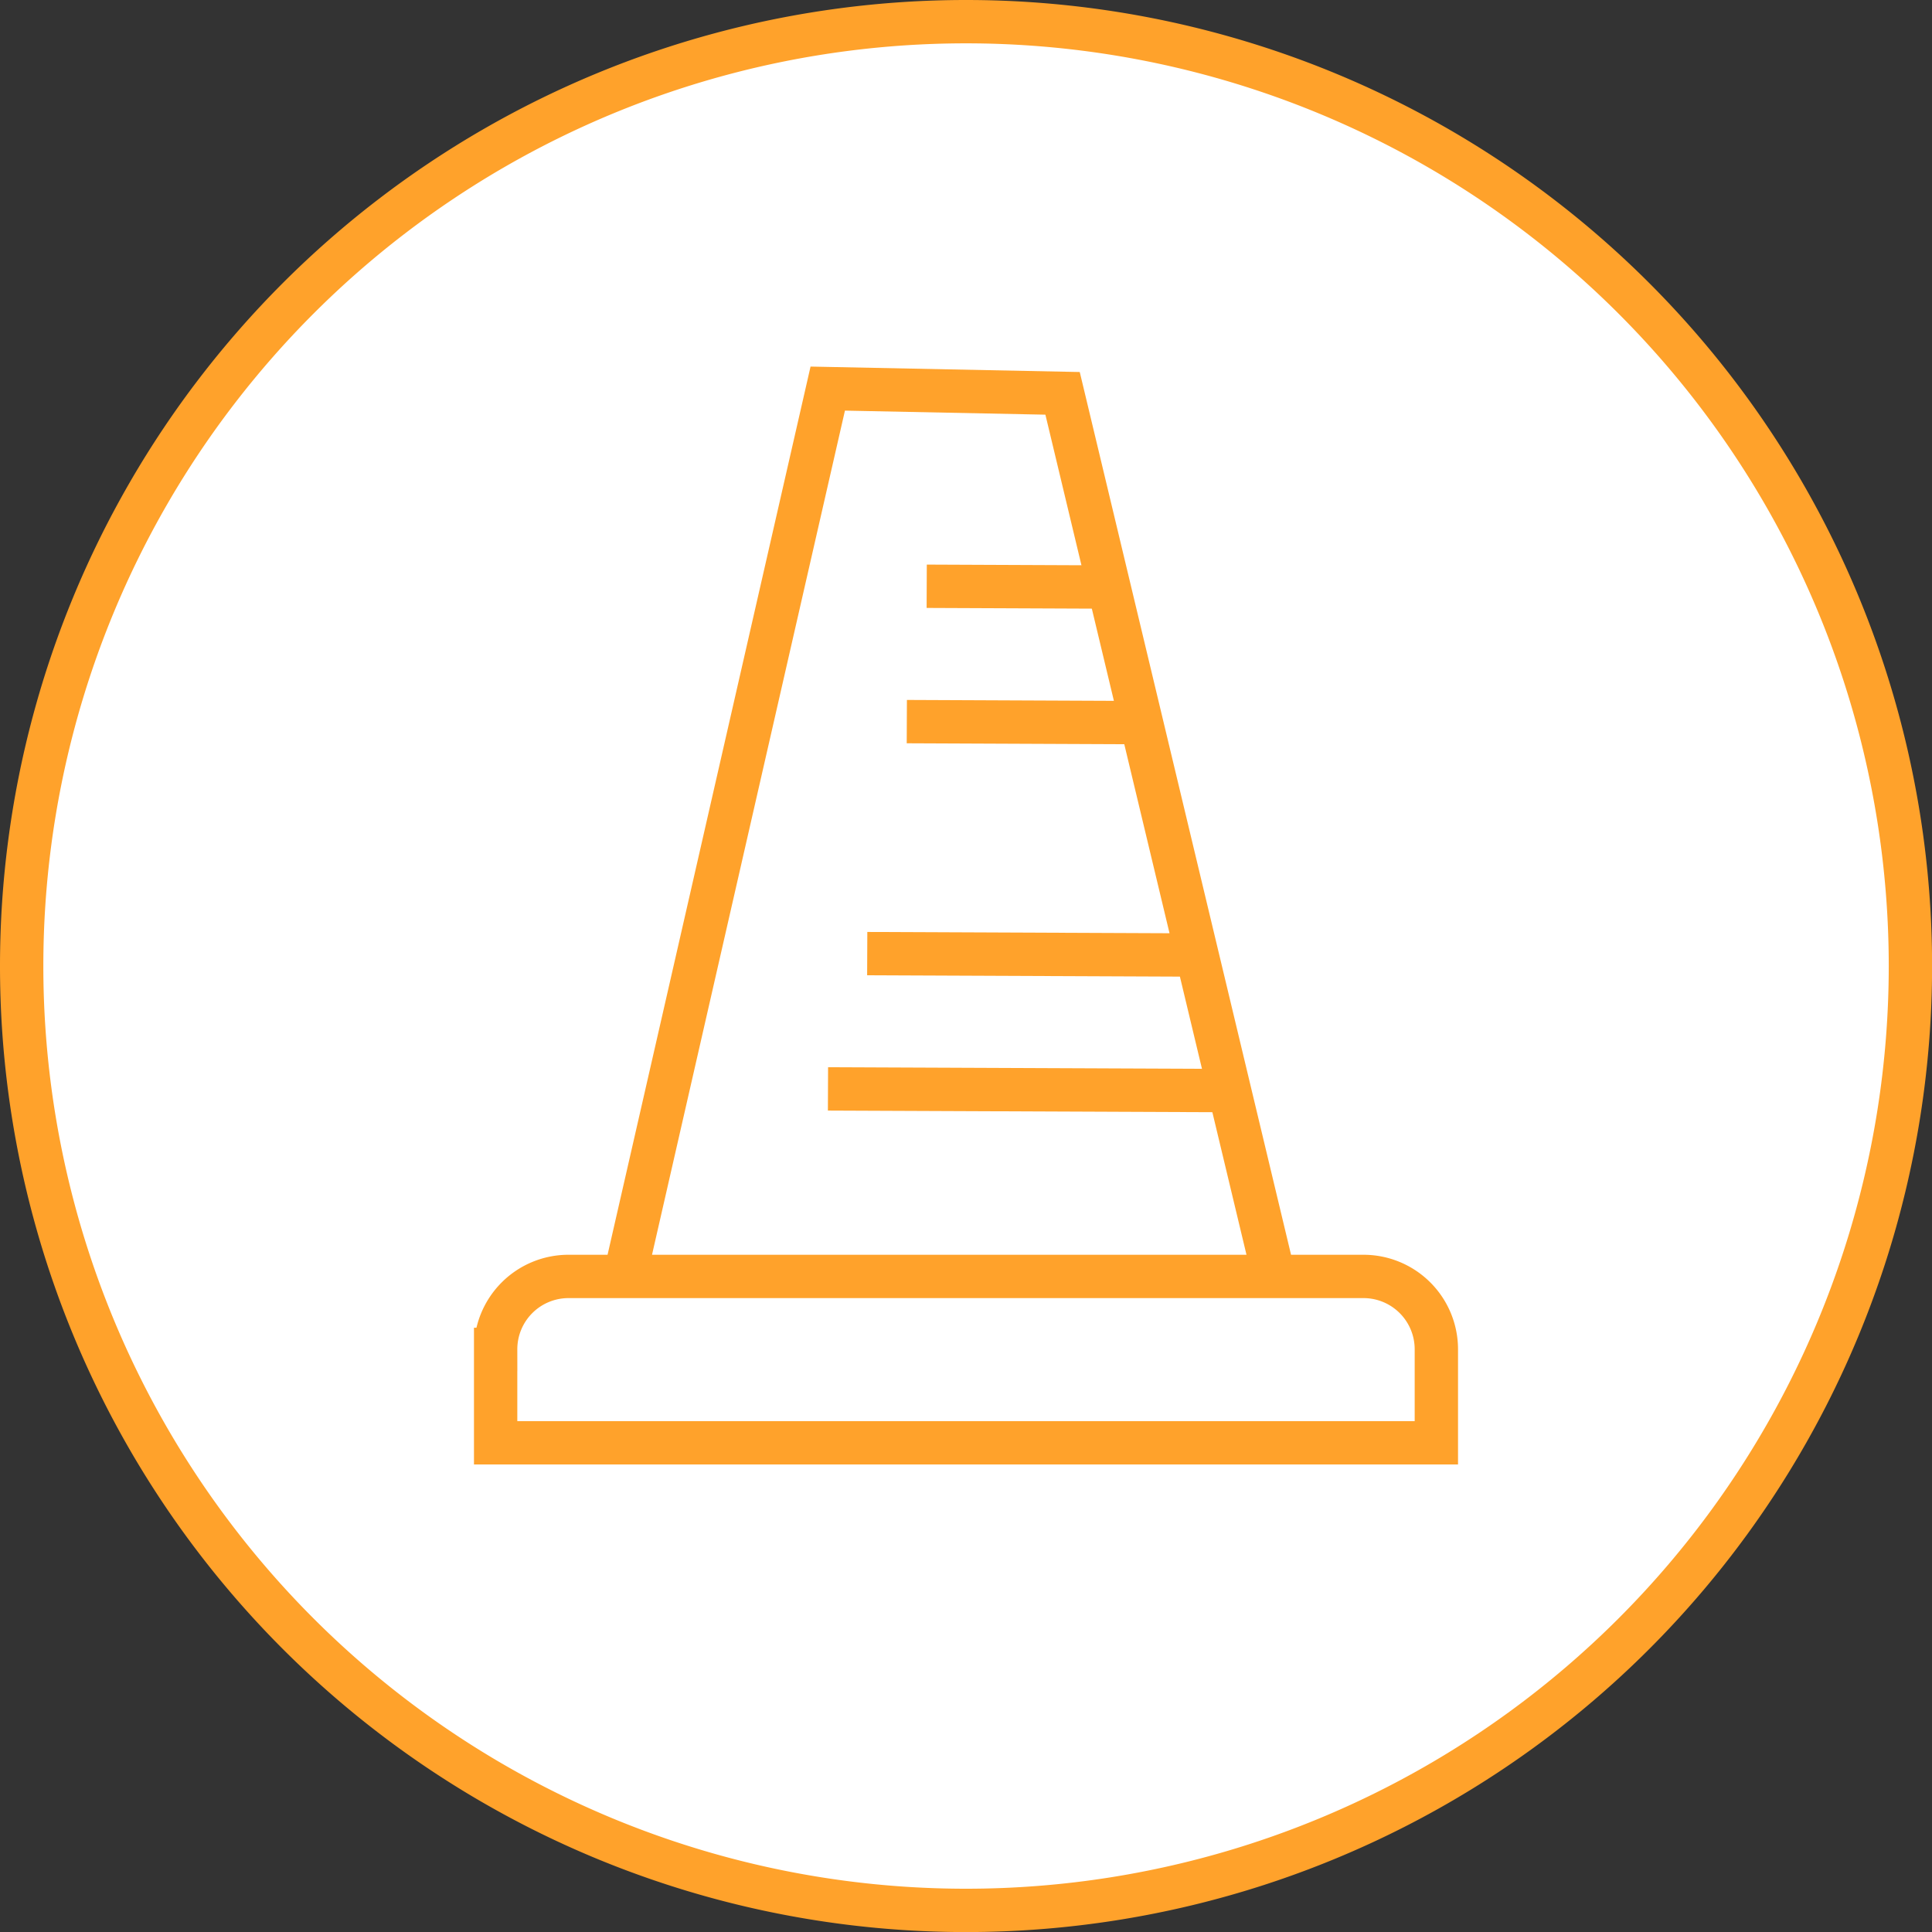
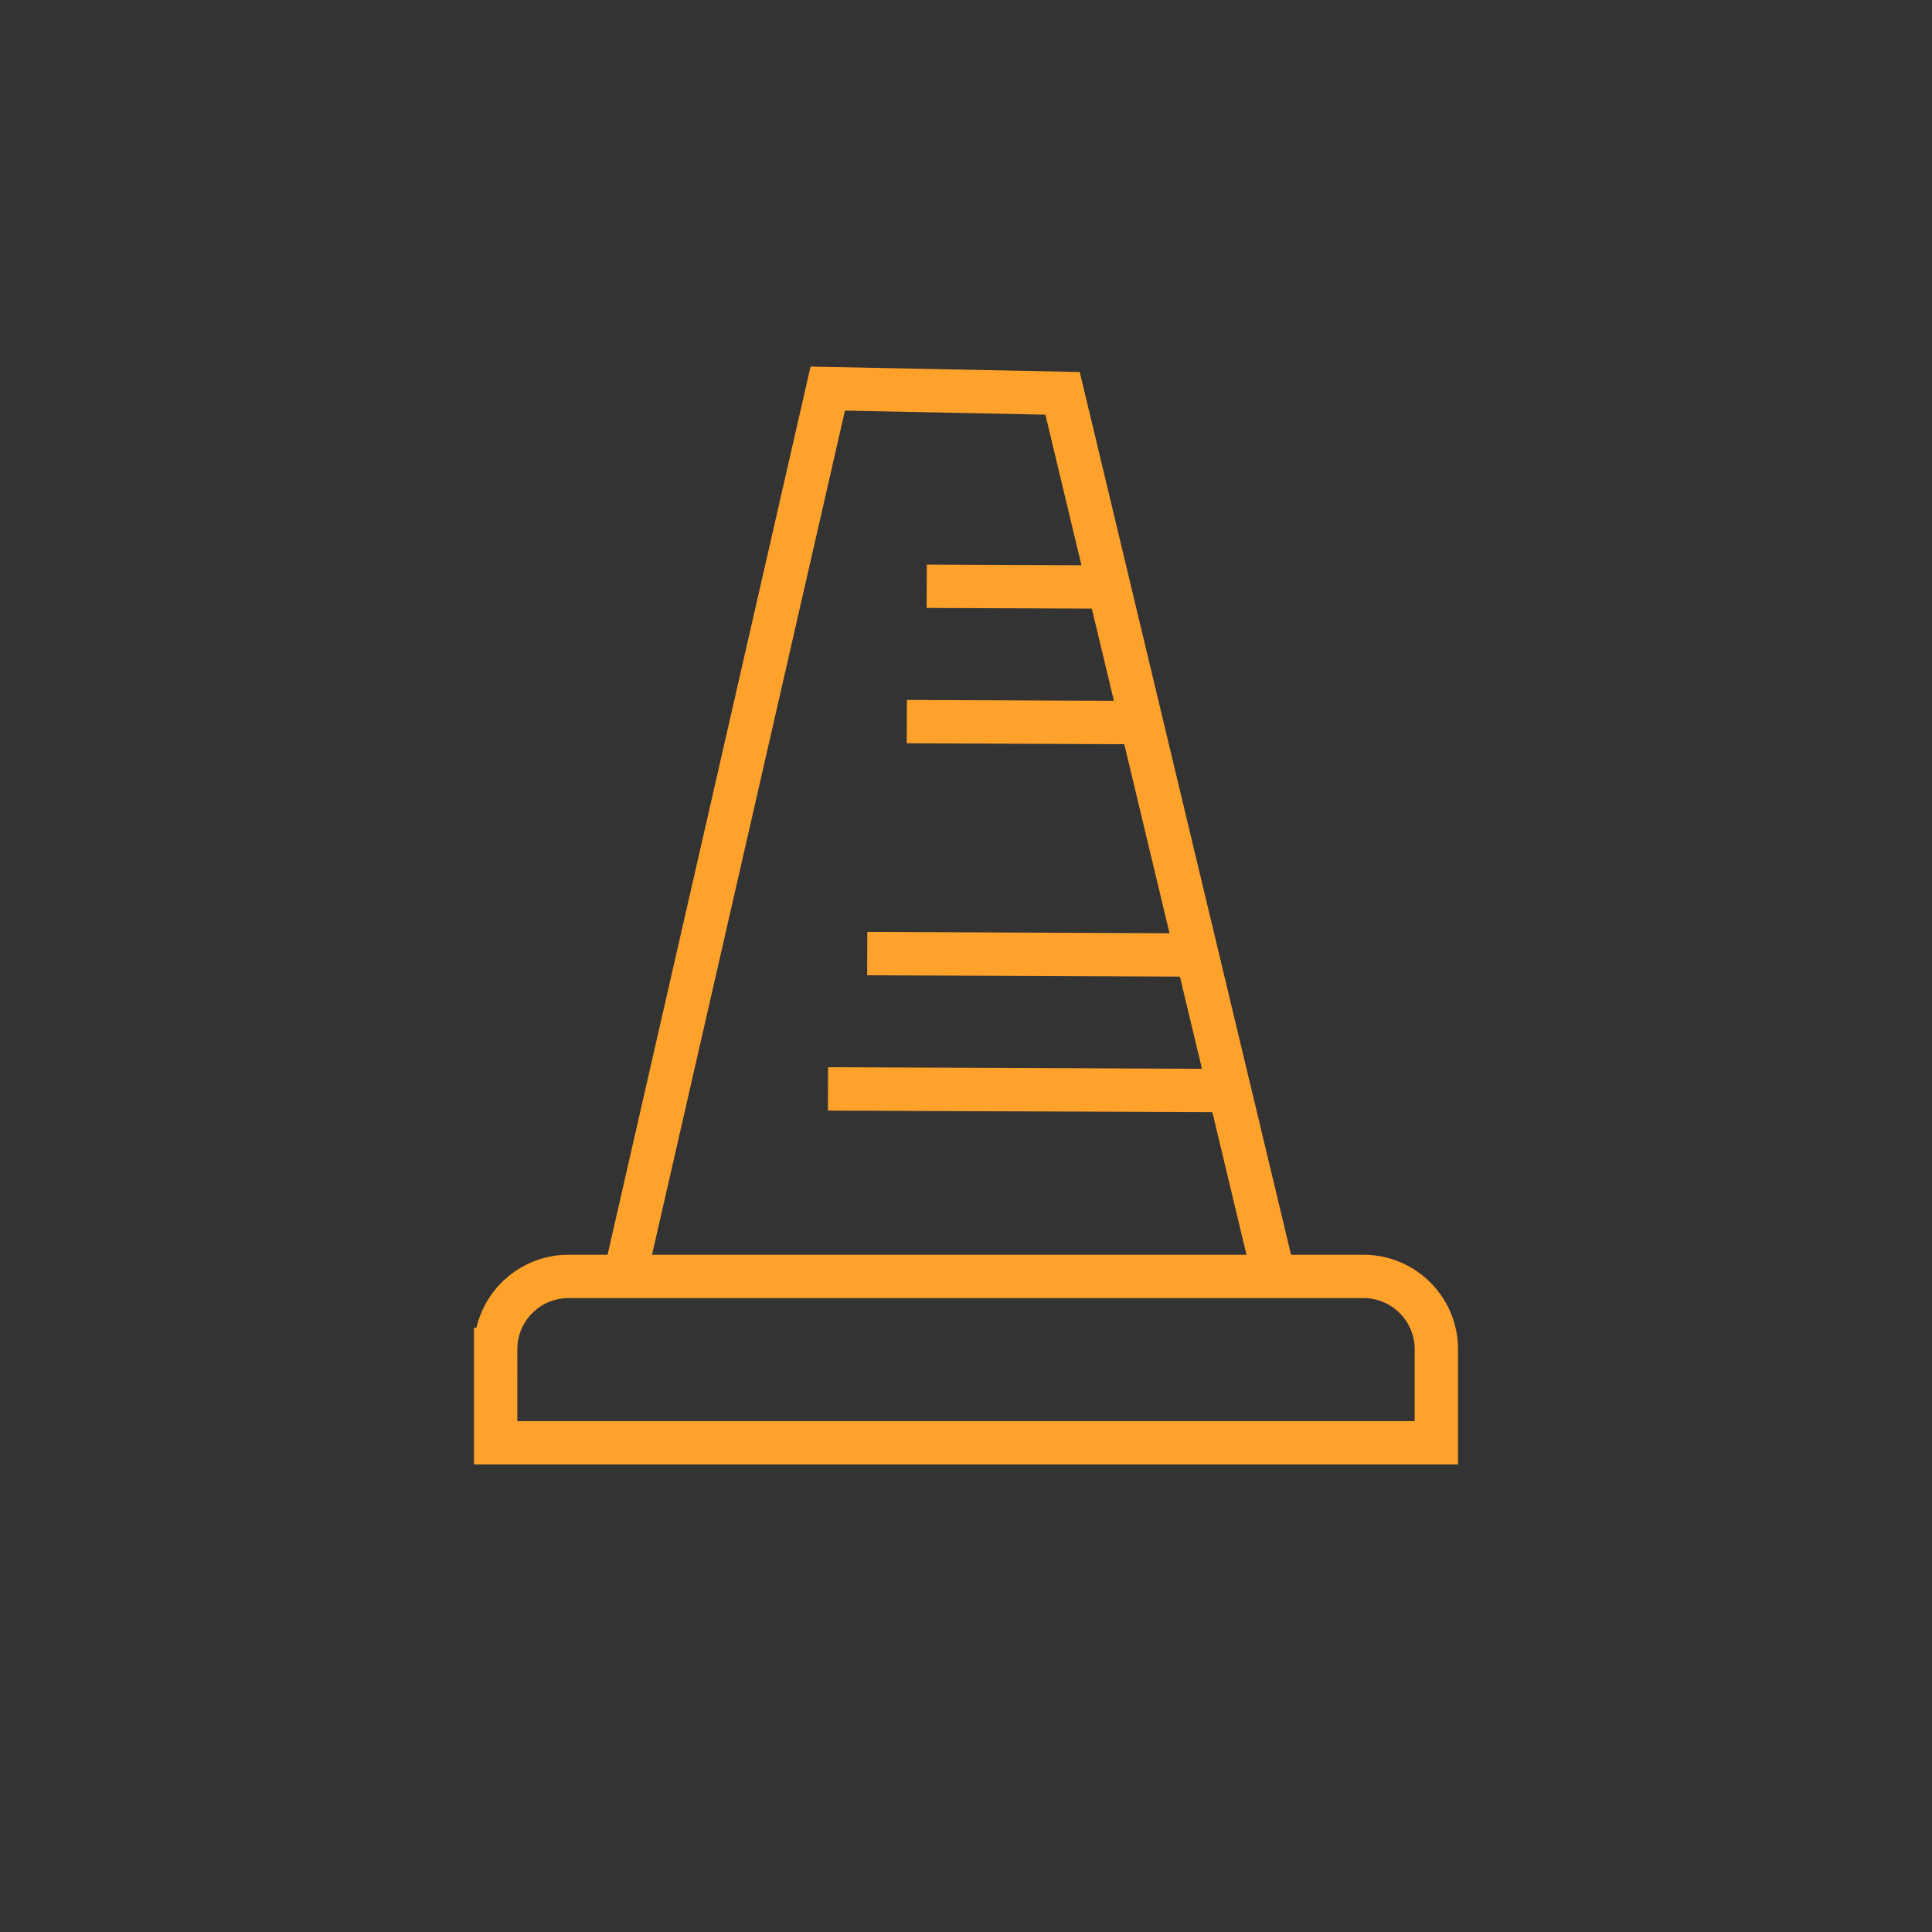
<svg xmlns="http://www.w3.org/2000/svg" width="89.158" height="89.161" viewBox="0 0 89.158 89.161">
  <rect x="0" y="0" width="89.158" height="89.161" fill="#333333" stroke="none" />
  <g id="Group_594" data-name="Group 594" transform="translate(-292.679 -419.152)" style="isolation: isolate">
    <g id="Group_589" data-name="Group 589">
-       <path id="Path_731" data-name="Path 731" d="M337.258,507.313a43.58,43.58,0,0,0,.005-87.161h-.005a43.579,43.579,0,0,0-43.579,43.579v.005a43.579,43.579,0,0,0,43.579,43.577" fill="#fff" stroke="#707070" stroke-width="1" />
-     </g>
+       </g>
    <g id="Group_590" data-name="Group 590">
-       <path id="Path_732" data-name="Path 732" d="M337.258,507.313a43.58,43.58,0,0,0,.005-87.161h-.005a43.579,43.579,0,0,0-43.579,43.579v.005A43.579,43.579,0,0,0,337.258,507.313Z" fill="none" stroke="#ffa22b" stroke-width="2" />
-     </g>
+       </g>
    <g id="Group_592" data-name="Group 592">
-       <path id="Path_734" data-name="Path 734" d="M343.458,446.241l-8.013-.034m9.769,6.292-10.687-.046m13.312,10.771L332.7,463.16m16,6.318-17.811-.075m20.453,8.121-9.627-40.22-10.837-.219-9.363,40.968m-5.963,3.371v4.31h43.412v-4.31a3.362,3.362,0,0,0-3.357-3.367H318.9a3.362,3.362,0,0,0-3.353,3.367" fill="none" stroke="#fff" stroke-miterlimit="10" stroke-width="1" />
-     </g>
+       </g>
    <g id="Group_593" data-name="Group 593">
      <path id="Path_735" data-name="Path 735" d="M343.458,446.241l-8.013-.034m9.769,6.292-10.687-.046m13.312,10.771L332.7,463.16m16,6.318-17.811-.075m20.453,8.121-9.627-40.22-10.837-.219-9.363,40.968m-5.963,3.371v4.31h43.412v-4.31a3.362,3.362,0,0,0-3.357-3.367H318.9A3.362,3.362,0,0,0,315.552,481.424Z" fill="none" stroke="#ffa22b" stroke-width="2" />
    </g>
  </g>
</svg>